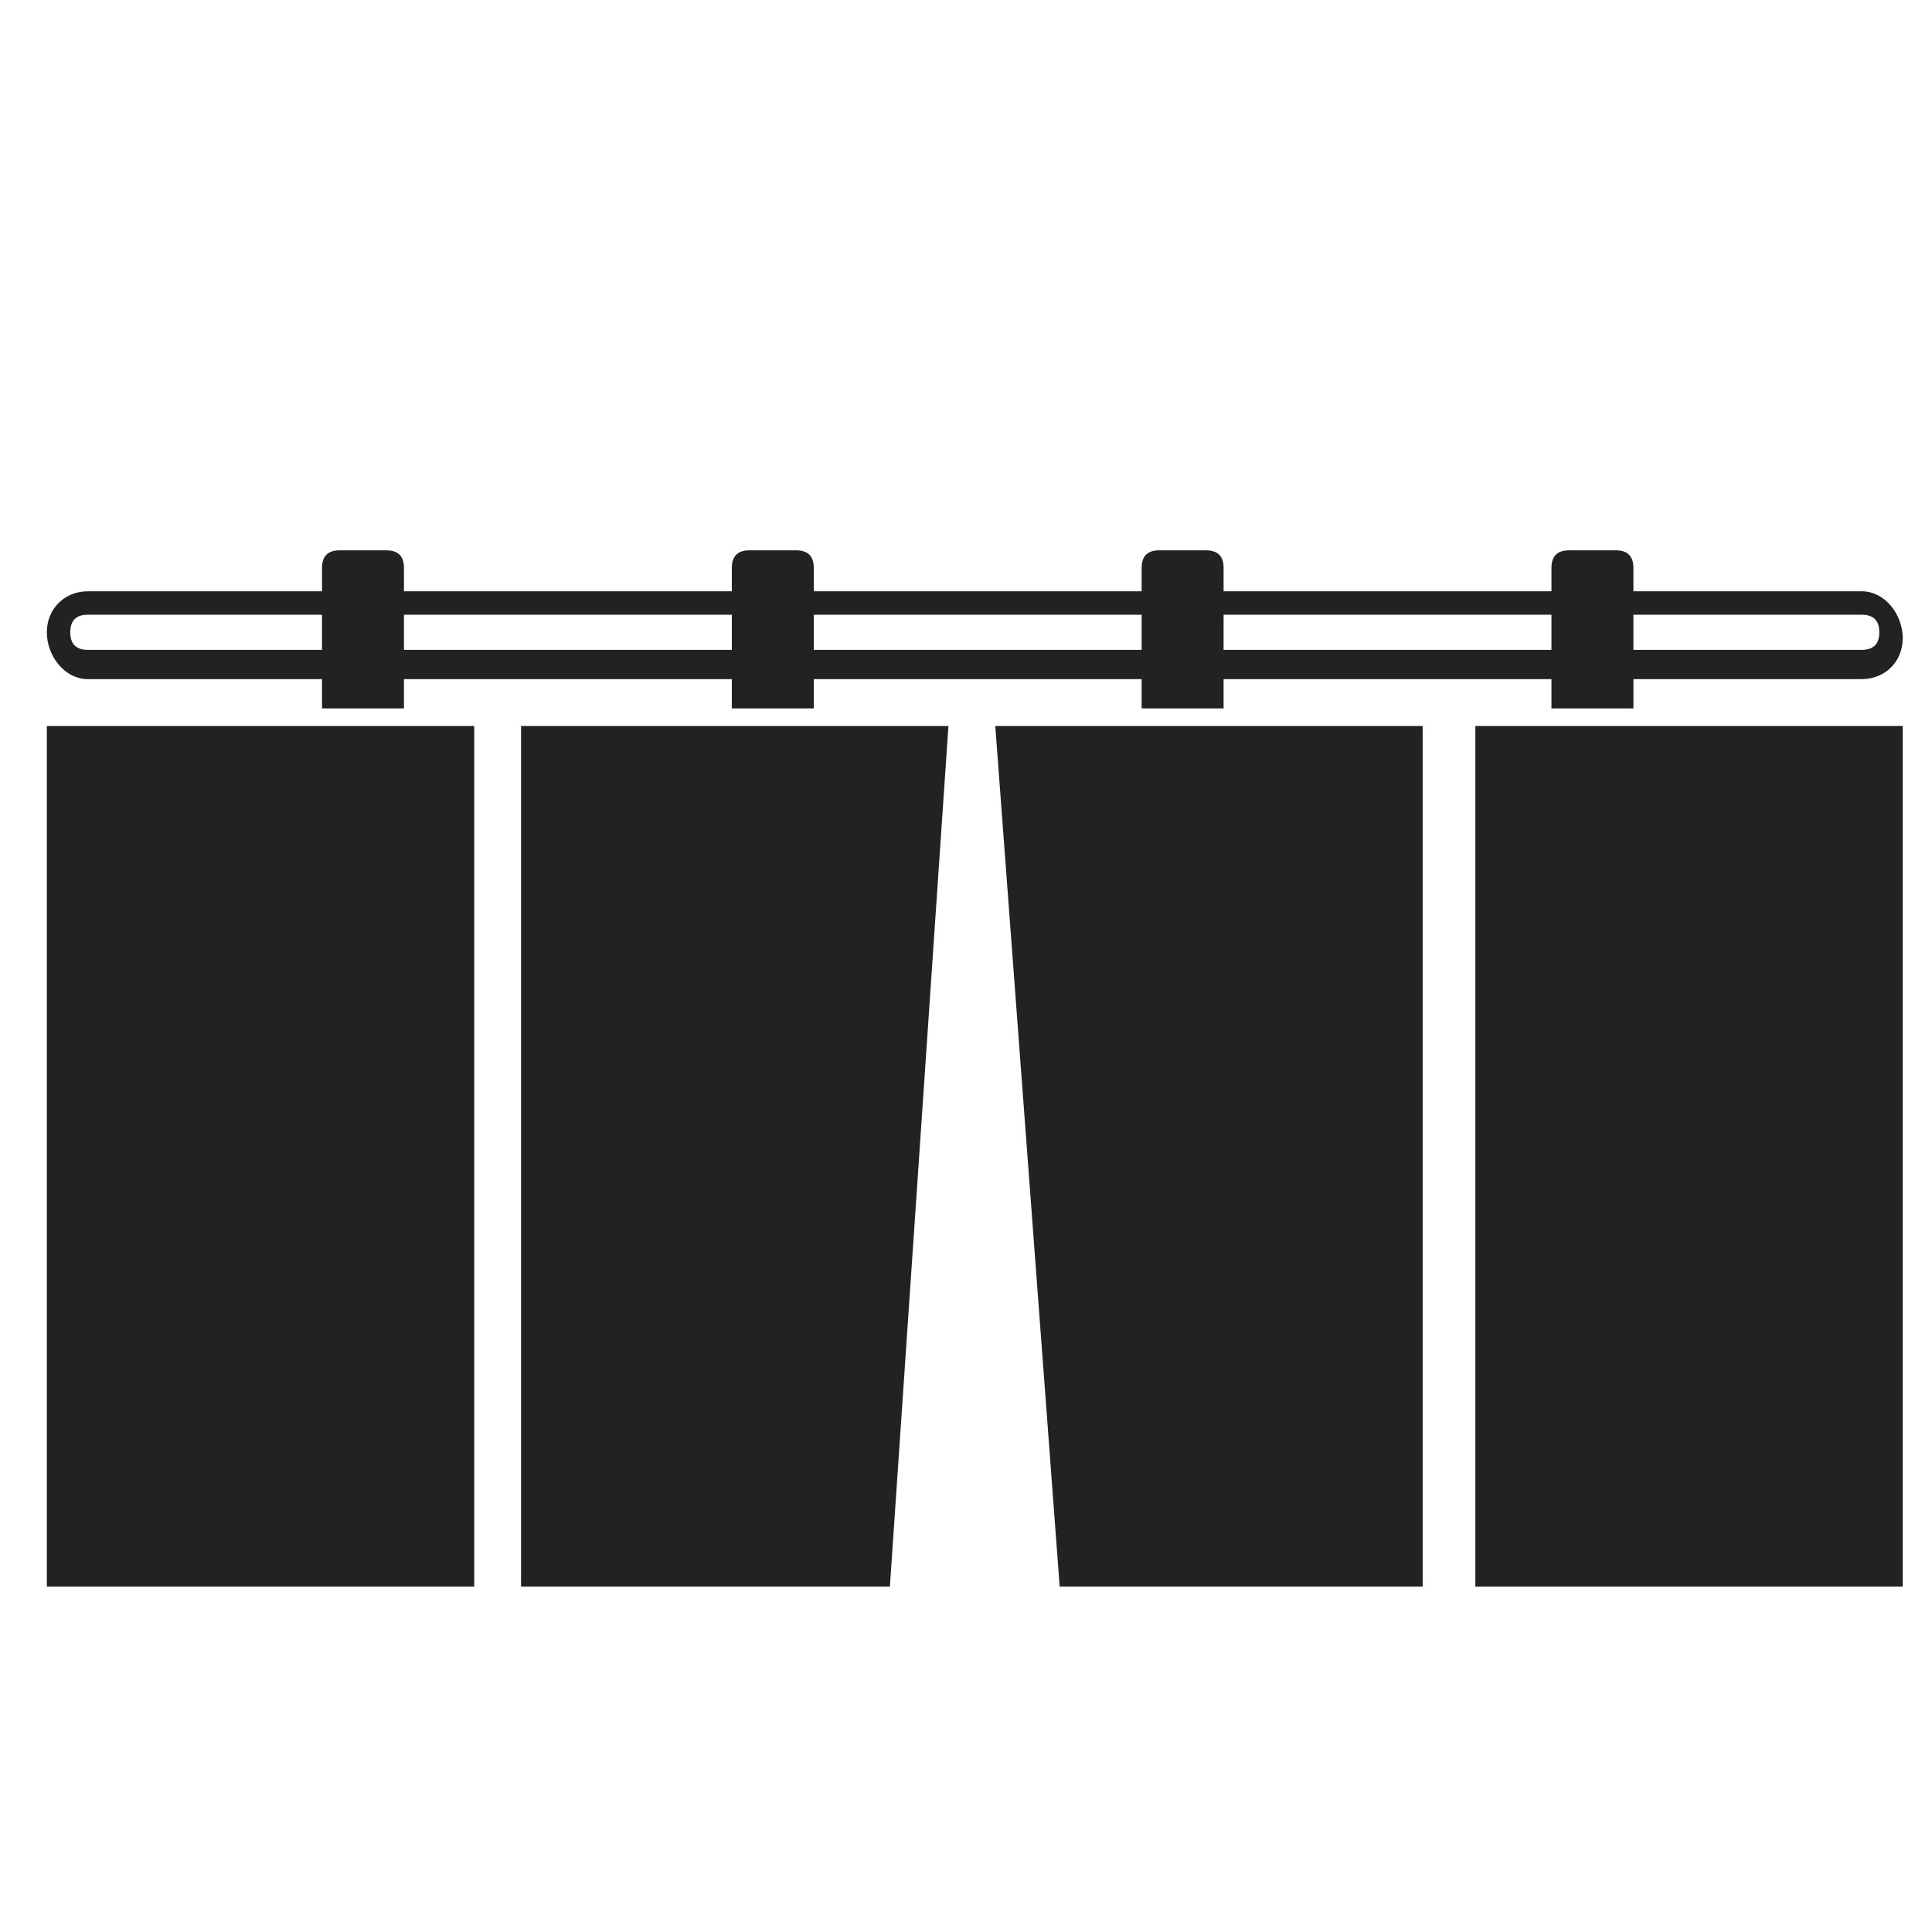
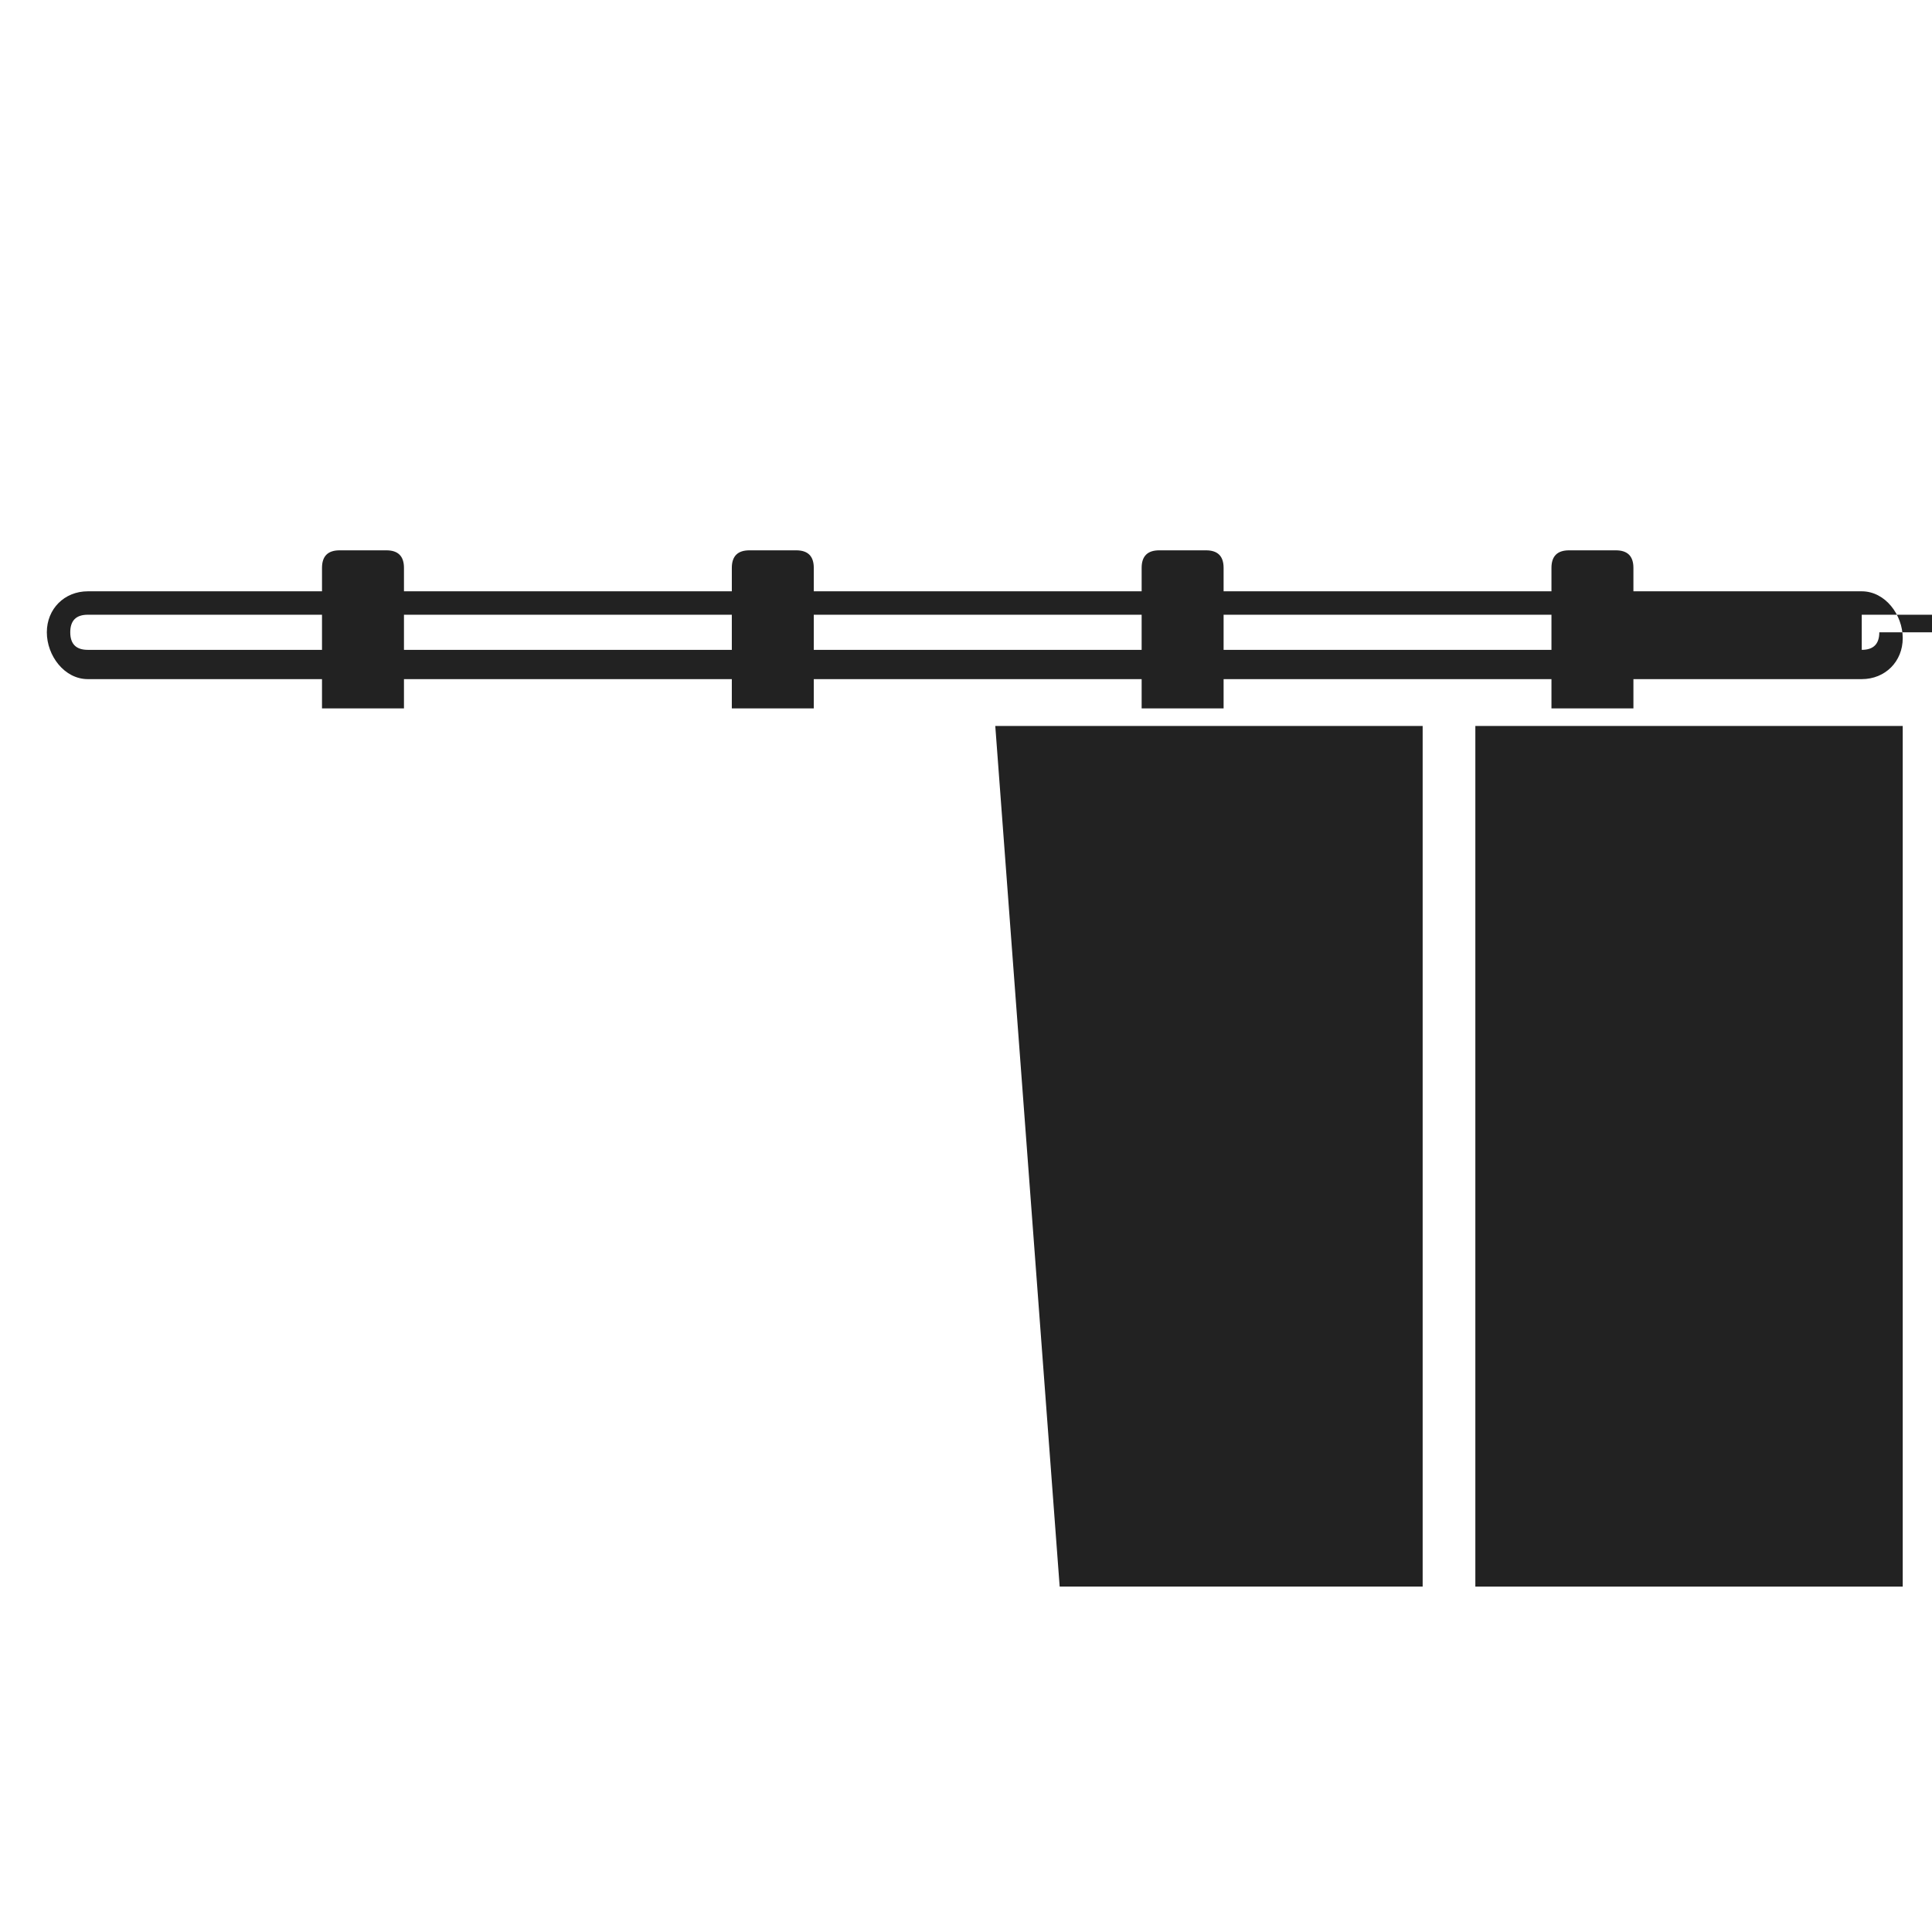
<svg xmlns="http://www.w3.org/2000/svg" id="uuid-bbbec282-fa72-49b9-a1b6-05cc1e2feee4" viewBox="0 0 33 33">
  <defs>
    <style>.uuid-dd1011cf-88a8-4081-aa32-3cc6b8b17697{fill:#222;}</style>
  </defs>
-   <path class="uuid-dd1011cf-88a8-4081-aa32-3cc6b8b17697" d="m31.8,10.1h-3.9v-.4c0-.2-.1-.3-.3-.3h-.8c-.2,0-.3.1-.3.3v.4h-5.6v-.4c0-.2-.1-.3-.3-.3h-.8c-.2,0-.3.1-.3.3v.4h-5.6v-.4c0-.2-.1-.3-.3-.3h-.8c-.2,0-.3.1-.3.3v.4h-5.6v-.4c0-.2-.1-.3-.3-.3h-.8c-.2,0-.3.1-.3.3v.4H1.5c-.4,0-.7.3-.7.7h0c0,.4.3.8.7.8h4v.5h1.4v-.5h5.6v.5h1.4v-.5h5.6v.5h1.4v-.5h5.6v.5h1.4v-.5h3.9c.4,0,.7-.3.7-.7h0c0-.4-.3-.8-.7-.8Zm-26.3,1H1.5c-.2,0-.3-.1-.3-.3h0c0-.2.1-.3.3-.3h4v.6Zm7,0h-5.6v-.6h5.6v.6Zm7,0h-5.6v-.6h5.6v.6Zm7,0h-5.6v-.6h5.6v.6Zm5.6-.3c0,.2-.1.3-.3.3h-3.9v-.6h3.9c.2,0,.3.1.3.3h0Z" />
+   <path class="uuid-dd1011cf-88a8-4081-aa32-3cc6b8b17697" d="m31.8,10.1h-3.9v-.4c0-.2-.1-.3-.3-.3h-.8c-.2,0-.3.1-.3.3v.4h-5.6v-.4c0-.2-.1-.3-.3-.3h-.8c-.2,0-.3.1-.3.3v.4h-5.6v-.4c0-.2-.1-.3-.3-.3h-.8c-.2,0-.3.1-.3.3v.4h-5.6v-.4c0-.2-.1-.3-.3-.3h-.8c-.2,0-.3.1-.3.3v.4H1.5c-.4,0-.7.3-.7.7h0c0,.4.3.8.7.8h4v.5h1.4v-.5h5.6v.5h1.4v-.5h5.6v.5h1.4v-.5h5.6v.5h1.4v-.5h3.9c.4,0,.7-.3.7-.7h0c0-.4-.3-.8-.7-.8Zm-26.3,1H1.5c-.2,0-.3-.1-.3-.3h0c0-.2.1-.3.3-.3h4v.6Zm7,0h-5.6v-.6h5.6v.6Zm7,0h-5.6v-.6h5.6v.6Zm7,0h-5.6v-.6h5.6v.6Zm5.6-.3c0,.2-.1.3-.3.3v-.6h3.9c.2,0,.3.1.3.3h0Z" />
  <g>
-     <rect class="uuid-dd1011cf-88a8-4081-aa32-3cc6b8b17697" x=".8" y="12.4" width="7.3" height="14.7" />
-     <polygon class="uuid-dd1011cf-88a8-4081-aa32-3cc6b8b17697" points="15.2 27.1 8.9 27.1 8.9 12.4 16.2 12.4 15.2 27.1" />
    <polygon class="uuid-dd1011cf-88a8-4081-aa32-3cc6b8b17697" points="18.1 27.1 24.3 27.1 24.3 12.4 17 12.4 18.1 27.1" />
    <rect class="uuid-dd1011cf-88a8-4081-aa32-3cc6b8b17697" x="25.2" y="12.4" width="7.3" height="14.7" />
  </g>
</svg>